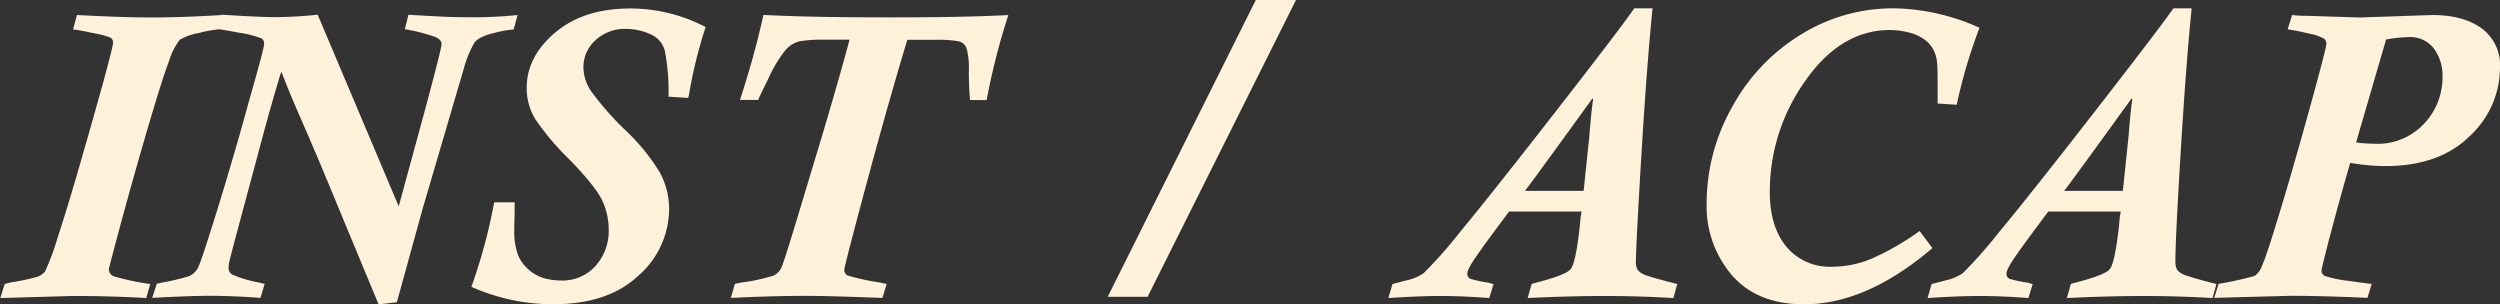
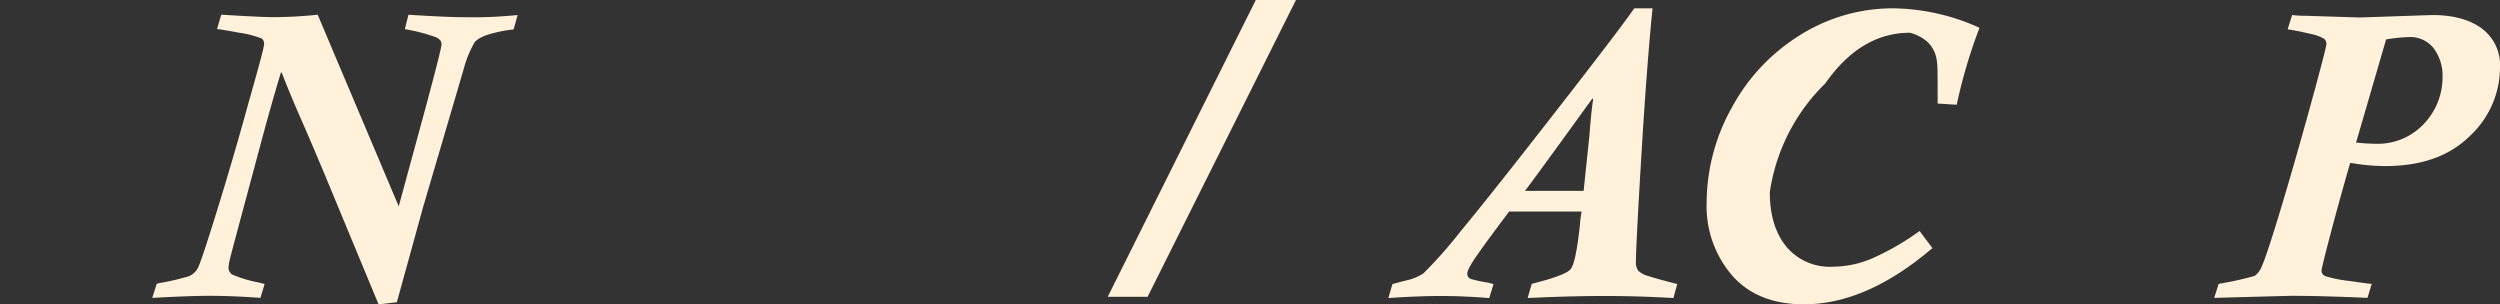
<svg xmlns="http://www.w3.org/2000/svg" id="Layer_1" data-name="Layer 1" viewBox="0 0 438.96 53.43">
  <rect x="0" y="0" width="438.96" height="53.43" fill="#333333" stroke="none" />
  <defs>
    <style>.cls-1{fill:#fff1da;}</style>
  </defs>
-   <path class="cls-1" d="M125.72,371.89l-.71,2.53a22.16,22.16,0,0,0-3.32.62,10,10,0,0,0-3.35,1.18,11.14,11.14,0,0,0-1.87,3.67q-1.2,3.12-3.67,11.53t-4.71,16.65c-1.48,5.49-2.22,8.31-2.22,8.48a1.36,1.36,0,0,0,1,1.25,42.64,42.64,0,0,0,6.27,1.32l-.71,2.46q-6-.36-13-.36l-12.62.36.78-2.46a9.7,9.7,0,0,1,1.75-.39,39.79,39.79,0,0,0,3.89-.86,2.7,2.7,0,0,0,1.46-1,42,42,0,0,0,2.15-5.79q1.69-5.11,4-13.12t4.06-14.31q1.71-6.31,1.71-6.88a1,1,0,0,0-.44-.91,17.3,17.3,0,0,0-3.32-.85,31.3,31.3,0,0,0-3.26-.59l.68-2.53q8.16.42,12.9.43Q118.56,372.32,125.72,371.89Z" transform="translate(-86.76 -369.25)" />
  <path class="cls-1" d="M177.65,371.89l-.71,2.53a20.69,20.69,0,0,0-3.44.62c-1.77.42-2.91,1-3.42,1.66a18.88,18.88,0,0,0-1.91,4.7L161,405.79l-4.56,16.53-3.21.36-7.06-17q-3.66-8.91-6.2-14.7t-3.74-9h-.14c-1.22,4-2.46,8.41-3.75,13.26l-3.6,13.4q-1.64,6.1-1.74,6.67a5.63,5.63,0,0,0-.11,1,1.34,1.34,0,0,0,.73,1.19,22.8,22.8,0,0,0,4.51,1.34,3.76,3.76,0,0,1,.53.14l.57.11-.74,2.46c-3.31-.24-6.3-.36-9-.36q-3.31,0-10,.36l.79-2.46a6.89,6.89,0,0,1,.71-.18,41.3,41.3,0,0,0,5-1.18,3.2,3.2,0,0,0,1.68-1.82q.65-1.43,3.46-10.53T130.48,387q2.66-9.3,2.65-10a1.13,1.13,0,0,0-.44-1,17.57,17.57,0,0,0-3.91-1c-2.3-.43-3.61-.64-3.92-.64l.75-2.53c4.59.28,7.65.43,9.2.43a74,74,0,0,0,7.73-.43l14.23,33.65,4.63-17q2.88-10.69,2.89-11.47c0-.5-.32-.91-1-1.23a32,32,0,0,0-5.45-1.41l.64-2.53c4.49.28,7.71.43,9.66.43A78.67,78.67,0,0,0,177.65,371.89Z" transform="translate(-86.76 -369.25)" />
-   <path class="cls-1" d="M210.66,374a80.21,80.21,0,0,0-2.85,11.44,9.12,9.12,0,0,1-.22,1l-3.45-.22a37.34,37.34,0,0,0-.66-8.12,4.36,4.36,0,0,0-2.68-2.91,10.55,10.55,0,0,0-4.08-.87,7.56,7.56,0,0,0-5.41,2,6.33,6.33,0,0,0-2.11,4.83,7.62,7.62,0,0,0,1.41,4.2,52.81,52.81,0,0,0,5.86,6.67,35.67,35.67,0,0,1,6.1,7.43,13.38,13.38,0,0,1,1.67,6.58,15.56,15.56,0,0,1-5.34,11.58q-5.35,5.06-15,5.06a35.14,35.14,0,0,1-14.37-3.06,95.76,95.76,0,0,0,4-14.83h3.6c0,2.3-.07,3.89-.07,4.77a12.16,12.16,0,0,0,.63,4.41,6.77,6.77,0,0,0,1.94,2.67,6.91,6.91,0,0,0,2.78,1.5,11.25,11.25,0,0,0,2.81.37,7.79,7.79,0,0,0,6.12-2.57,9.25,9.25,0,0,0,2.3-6.41,12,12,0,0,0-1.11-5q-1.11-2.44-5.77-7.25a45.84,45.84,0,0,1-5.94-7,10.39,10.39,0,0,1-1.58-5.59q0-5.49,5-9.71t13.13-4.23A28.55,28.55,0,0,1,210.66,374Z" transform="translate(-86.76 -369.25)" />
-   <path class="cls-1" d="M263.81,371.89A118.07,118.07,0,0,0,260,386.82h-2.92c-.14-1.73-.21-3.45-.21-5.17a13.2,13.2,0,0,0-.38-3.86,1.91,1.91,0,0,0-1.48-1.3,22.47,22.47,0,0,0-4.2-.25h-4.74q-3.28,10.83-7.15,25.22T235,416.62a1.06,1.06,0,0,0,.59,1,41.76,41.76,0,0,0,5.61,1.23,3.23,3.23,0,0,1,.5.1,4.94,4.94,0,0,0,.75.15l-.75,2.46q-9.45-.36-13.36-.36-6.13,0-13.26.36l.71-2.46a15.16,15.16,0,0,1,1.75-.32,33,33,0,0,0,5-1.13,2.84,2.84,0,0,0,1.54-1.71q.51-1.29,2.44-7.64l4.88-16.19q2.92-9.87,4.53-15.89h-4.53a21.67,21.67,0,0,0-4.31.3,4.82,4.82,0,0,0-2.48,1.6,23.89,23.89,0,0,0-2.9,4.85c-1.17,2.37-1.77,3.64-1.82,3.83h-3.21a154.16,154.16,0,0,0,4.13-14.93q7.85.42,21,.43Q256.07,372.32,263.81,371.89Z" transform="translate(-86.76 -369.25)" />
  <path class="cls-1" d="M314.31,369.25l-26.05,52.11h-7l26-52.11Z" transform="translate(-86.76 -369.25)" />
  <path class="cls-1" d="M381.26,419.12l-.68,2.46q-6.21-.36-11.94-.36-6.31,0-13.65.36l.71-2.46a2,2,0,0,1,.46-.15q5.38-1.38,6.33-2.4t1.69-7.9a16.3,16.3,0,0,1,.29-2.28H351.74q-3.92,5.21-5.63,7.67c-1.14,1.63-1.71,2.7-1.71,3.2a.92.92,0,0,0,.55.95,21.73,21.73,0,0,0,3.08.66,3.69,3.69,0,0,1,.5.14,2.44,2.44,0,0,0,.47.11l-.75,2.46q-4.63-.36-8.59-.36c-2.47,0-5.52.12-9.13.36l.72-2.46,2.46-.64a8.56,8.56,0,0,0,3-1.25,76.45,76.45,0,0,0,6.3-7.11q5.28-6.36,16.89-21.27t13.81-18.14h3.21q-1,9.94-1.94,25.5T374,415.09a2.86,2.86,0,0,0,.34,1.6,3.57,3.57,0,0,0,1.76,1Q377.54,418.18,381.26,419.12ZM366.5,386.68l-.14-.14q-10.85,15-11.84,16.22h10.3l1-9.56C366.09,389.76,366.33,387.58,366.5,386.68Z" transform="translate(-86.76 -369.25)" />
-   <path class="cls-1" d="M434.33,374.13a90.12,90.12,0,0,0-4,13.51l-3.35-.21c0-4.25,0-6.65-.11-7.2a5.57,5.57,0,0,0-1.6-3.55A7.38,7.38,0,0,0,422.1,375a13.92,13.92,0,0,0-3.49-.48q-8.62,0-14.86,8.91A33.4,33.4,0,0,0,397.51,403q0,6,2.89,9.54a9.92,9.92,0,0,0,8.16,3.54,18,18,0,0,0,6.68-1.35,45.75,45.75,0,0,0,8.57-4.92l2.25,3q-11.55,9.87-22.56,9.87-8.16,0-12.62-5.08a18.61,18.61,0,0,1-4.46-12.74,34.37,34.37,0,0,1,4.42-16.72,33.82,33.82,0,0,1,12-12.74,30.63,30.63,0,0,1,16.45-4.69A37.78,37.78,0,0,1,434.33,374.13Z" transform="translate(-86.76 -369.25)" />
-   <path class="cls-1" d="M475.93,419.12l-.68,2.46c-4.13-.24-8.12-.36-11.94-.36q-6.31,0-13.65.36l.71-2.46a2,2,0,0,1,.46-.15q5.39-1.38,6.33-2.4t1.69-7.9a16.3,16.3,0,0,1,.29-2.28H446.41q-3.92,5.21-5.63,7.67c-1.14,1.63-1.71,2.7-1.71,3.2a.92.92,0,0,0,.55.95,21.65,21.65,0,0,0,3.09.66,4.14,4.14,0,0,1,.5.14,2.24,2.24,0,0,0,.46.11l-.75,2.46q-4.64-.36-8.59-.36-3.7,0-9.12.36l.71-2.46,2.46-.64a8.72,8.72,0,0,0,3-1.25,78.89,78.89,0,0,0,6.29-7.11q5.3-6.36,16.89-21.27t13.82-18.14h3.2q-1,9.94-1.94,25.5t-.91,18.88a2.86,2.86,0,0,0,.34,1.6,3.63,3.63,0,0,0,1.76,1C471.74,418,473.46,418.5,475.93,419.12Zm-14.76-32.44-.14-.14q-10.84,15-11.84,16.22H459.5l1-9.56C460.77,389.76,461,387.58,461.17,386.68Z" transform="translate(-86.76 -369.25)" />
+   <path class="cls-1" d="M434.33,374.13a90.12,90.12,0,0,0-4,13.51l-3.35-.21c0-4.25,0-6.65-.11-7.2a5.57,5.57,0,0,0-1.6-3.55A7.38,7.38,0,0,0,422.1,375q-8.62,0-14.86,8.91A33.4,33.4,0,0,0,397.51,403q0,6,2.89,9.54a9.92,9.92,0,0,0,8.16,3.54,18,18,0,0,0,6.68-1.35,45.75,45.75,0,0,0,8.57-4.92l2.25,3q-11.55,9.87-22.56,9.87-8.16,0-12.62-5.08a18.61,18.61,0,0,1-4.46-12.74,34.37,34.37,0,0,1,4.42-16.72,33.82,33.82,0,0,1,12-12.74,30.63,30.63,0,0,1,16.45-4.69A37.78,37.78,0,0,1,434.33,374.13Z" transform="translate(-86.76 -369.25)" />
  <path class="cls-1" d="M489.22,371.89a22,22,0,0,0,2.68.14l9.19.29,12.73-.43q5.49,0,8.69,2.35a8,8,0,0,1,3.21,6.92,16.44,16.44,0,0,1-5.33,12q-5.32,5.25-14.84,5.25a35.86,35.86,0,0,1-6.13-.57q-1.89,6.53-3.46,12.5t-1.57,6.39a1,1,0,0,0,.66,1,20.72,20.72,0,0,0,4.15.84c2.33.34,3.65.52,4,.52l-.75,2.46q-8-.36-13.51-.36l-13.4.36.78-2.46a59.53,59.53,0,0,0,6.31-1.39,3.63,3.63,0,0,0,1.3-1.79q.71-1.49,3-9t5.31-18.41q3-10.89,3-11.54a1.13,1.13,0,0,0-.43-.92,8.25,8.25,0,0,0-2.55-.88c-1.41-.34-2.69-.6-3.83-.76Zm11.23,22.38a29.83,29.83,0,0,0,3.28.22,11.11,11.11,0,0,0,8.7-3.57,11.83,11.83,0,0,0,3.2-8.16,8,8,0,0,0-1.53-5,5.21,5.21,0,0,0-4.38-2,26.49,26.49,0,0,0-4,.42Z" transform="translate(-86.76 -369.25)" />
</svg>